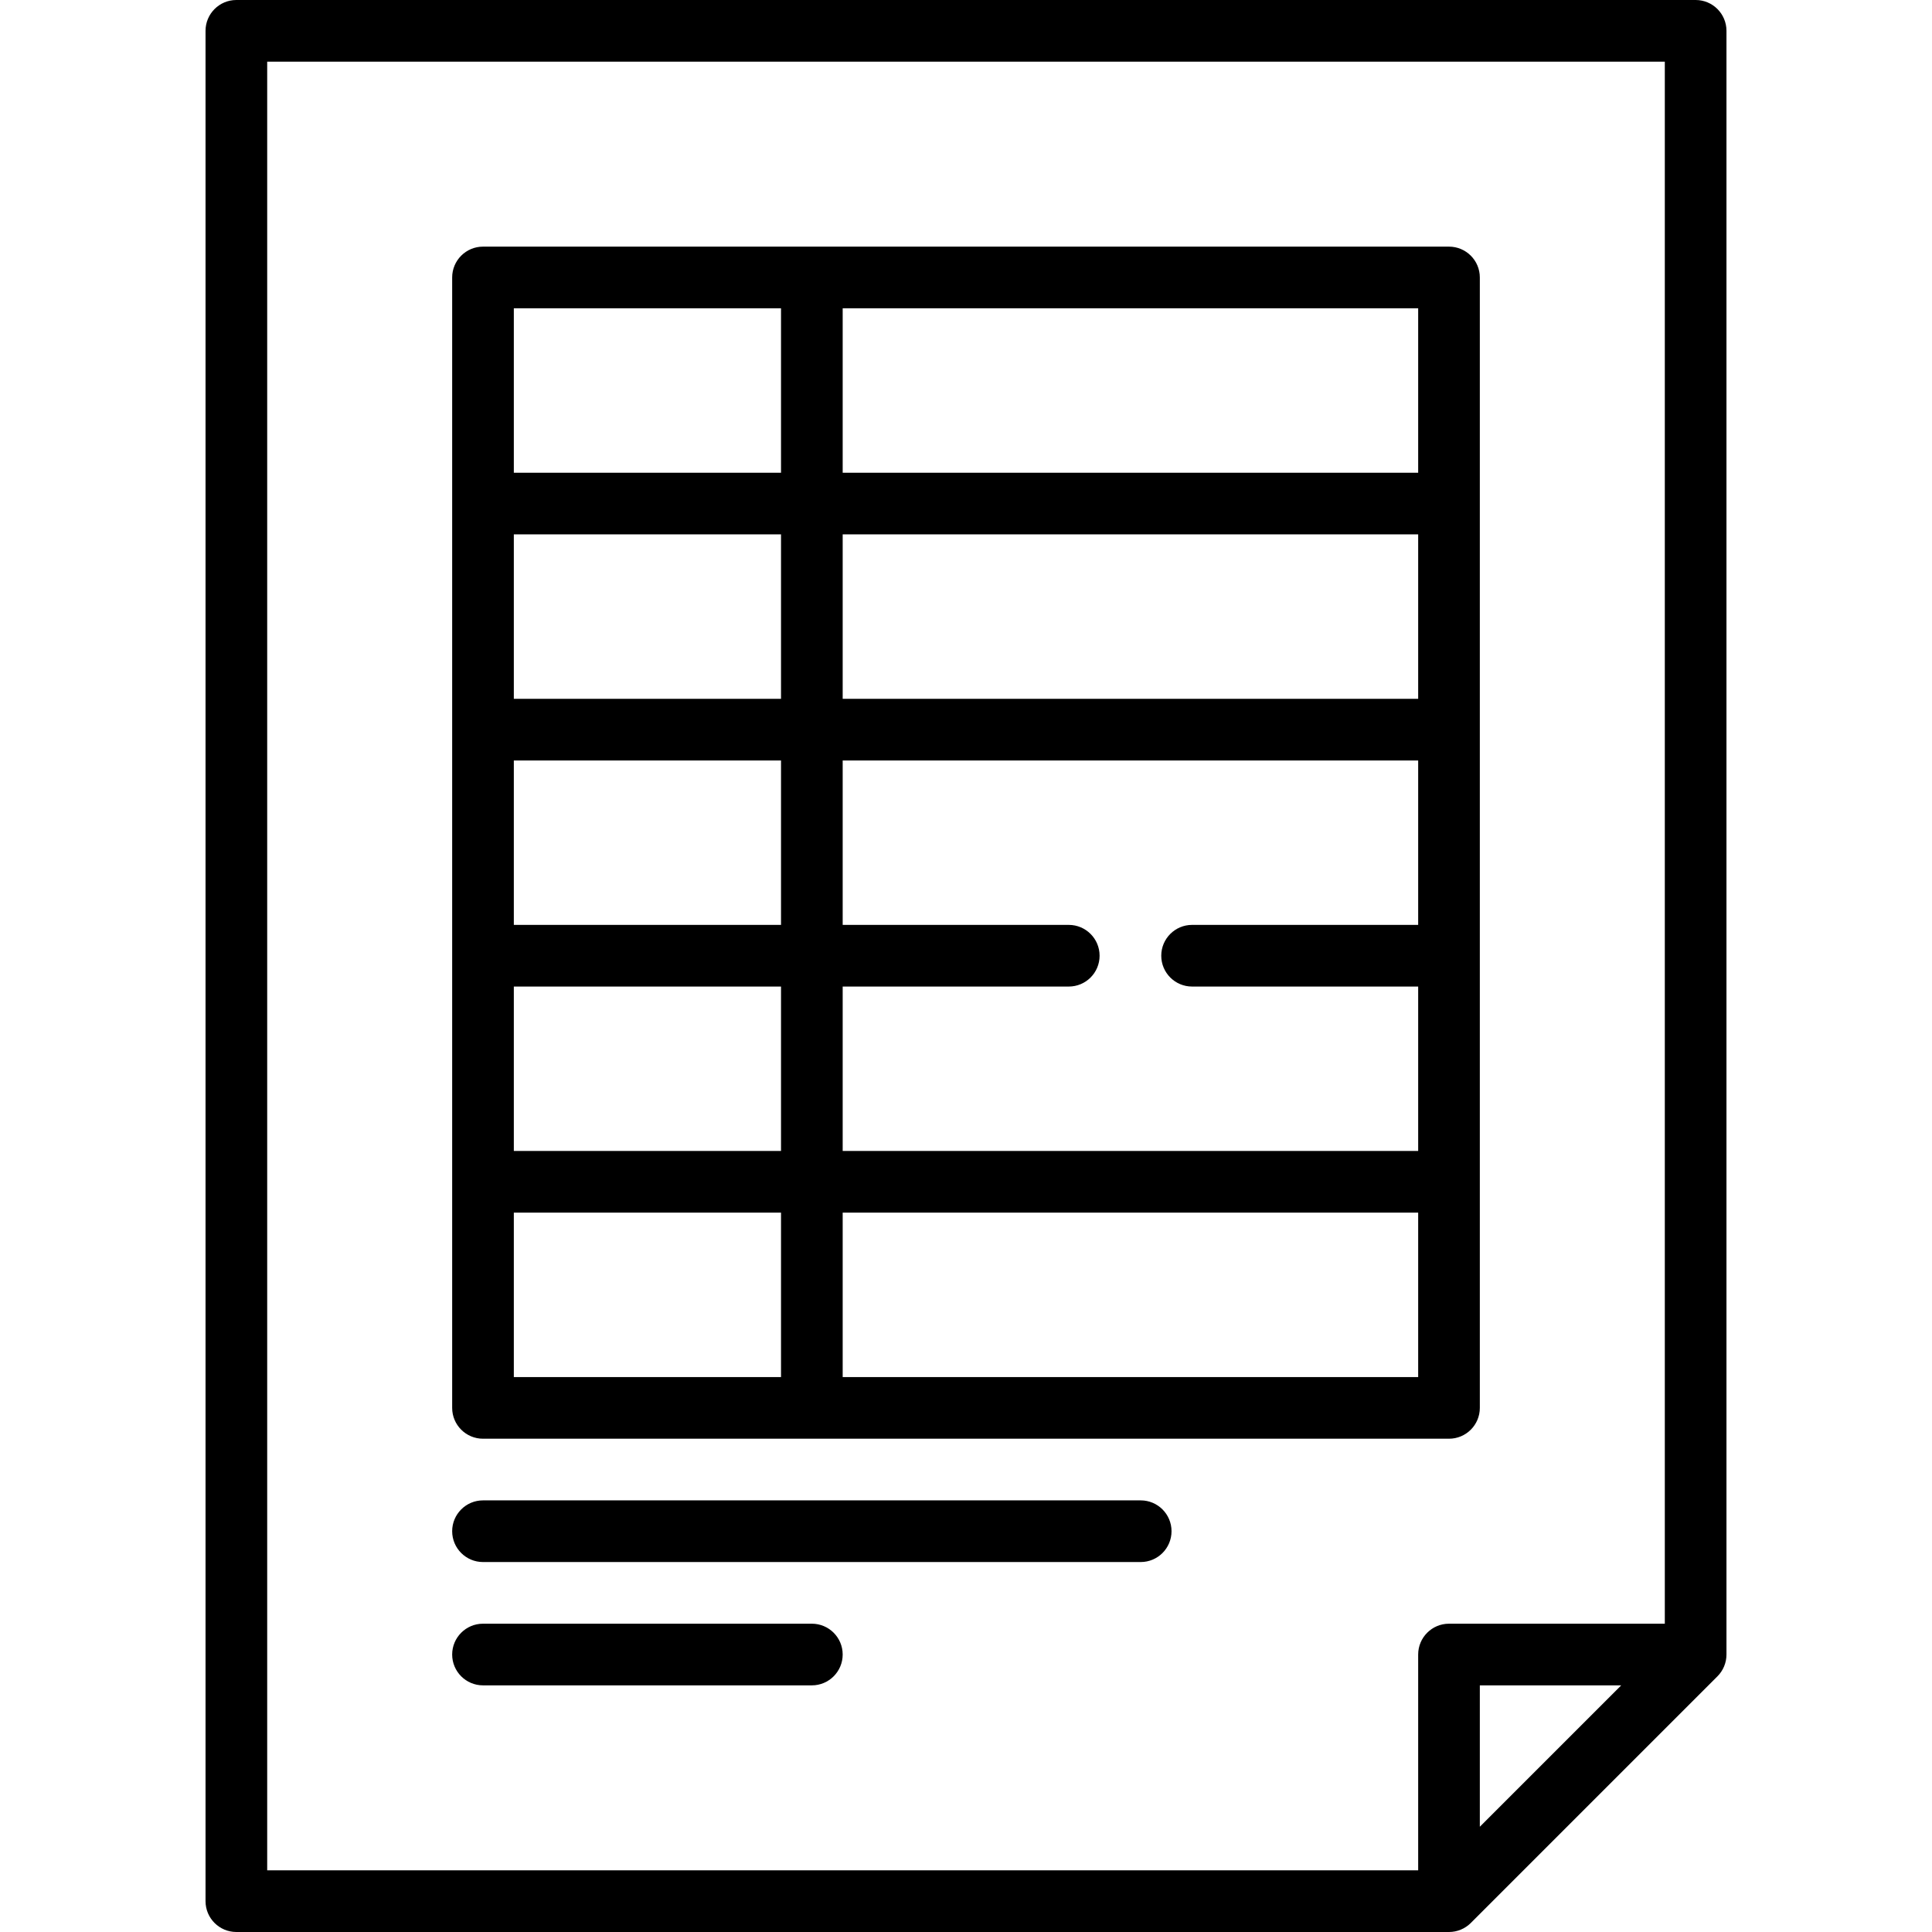
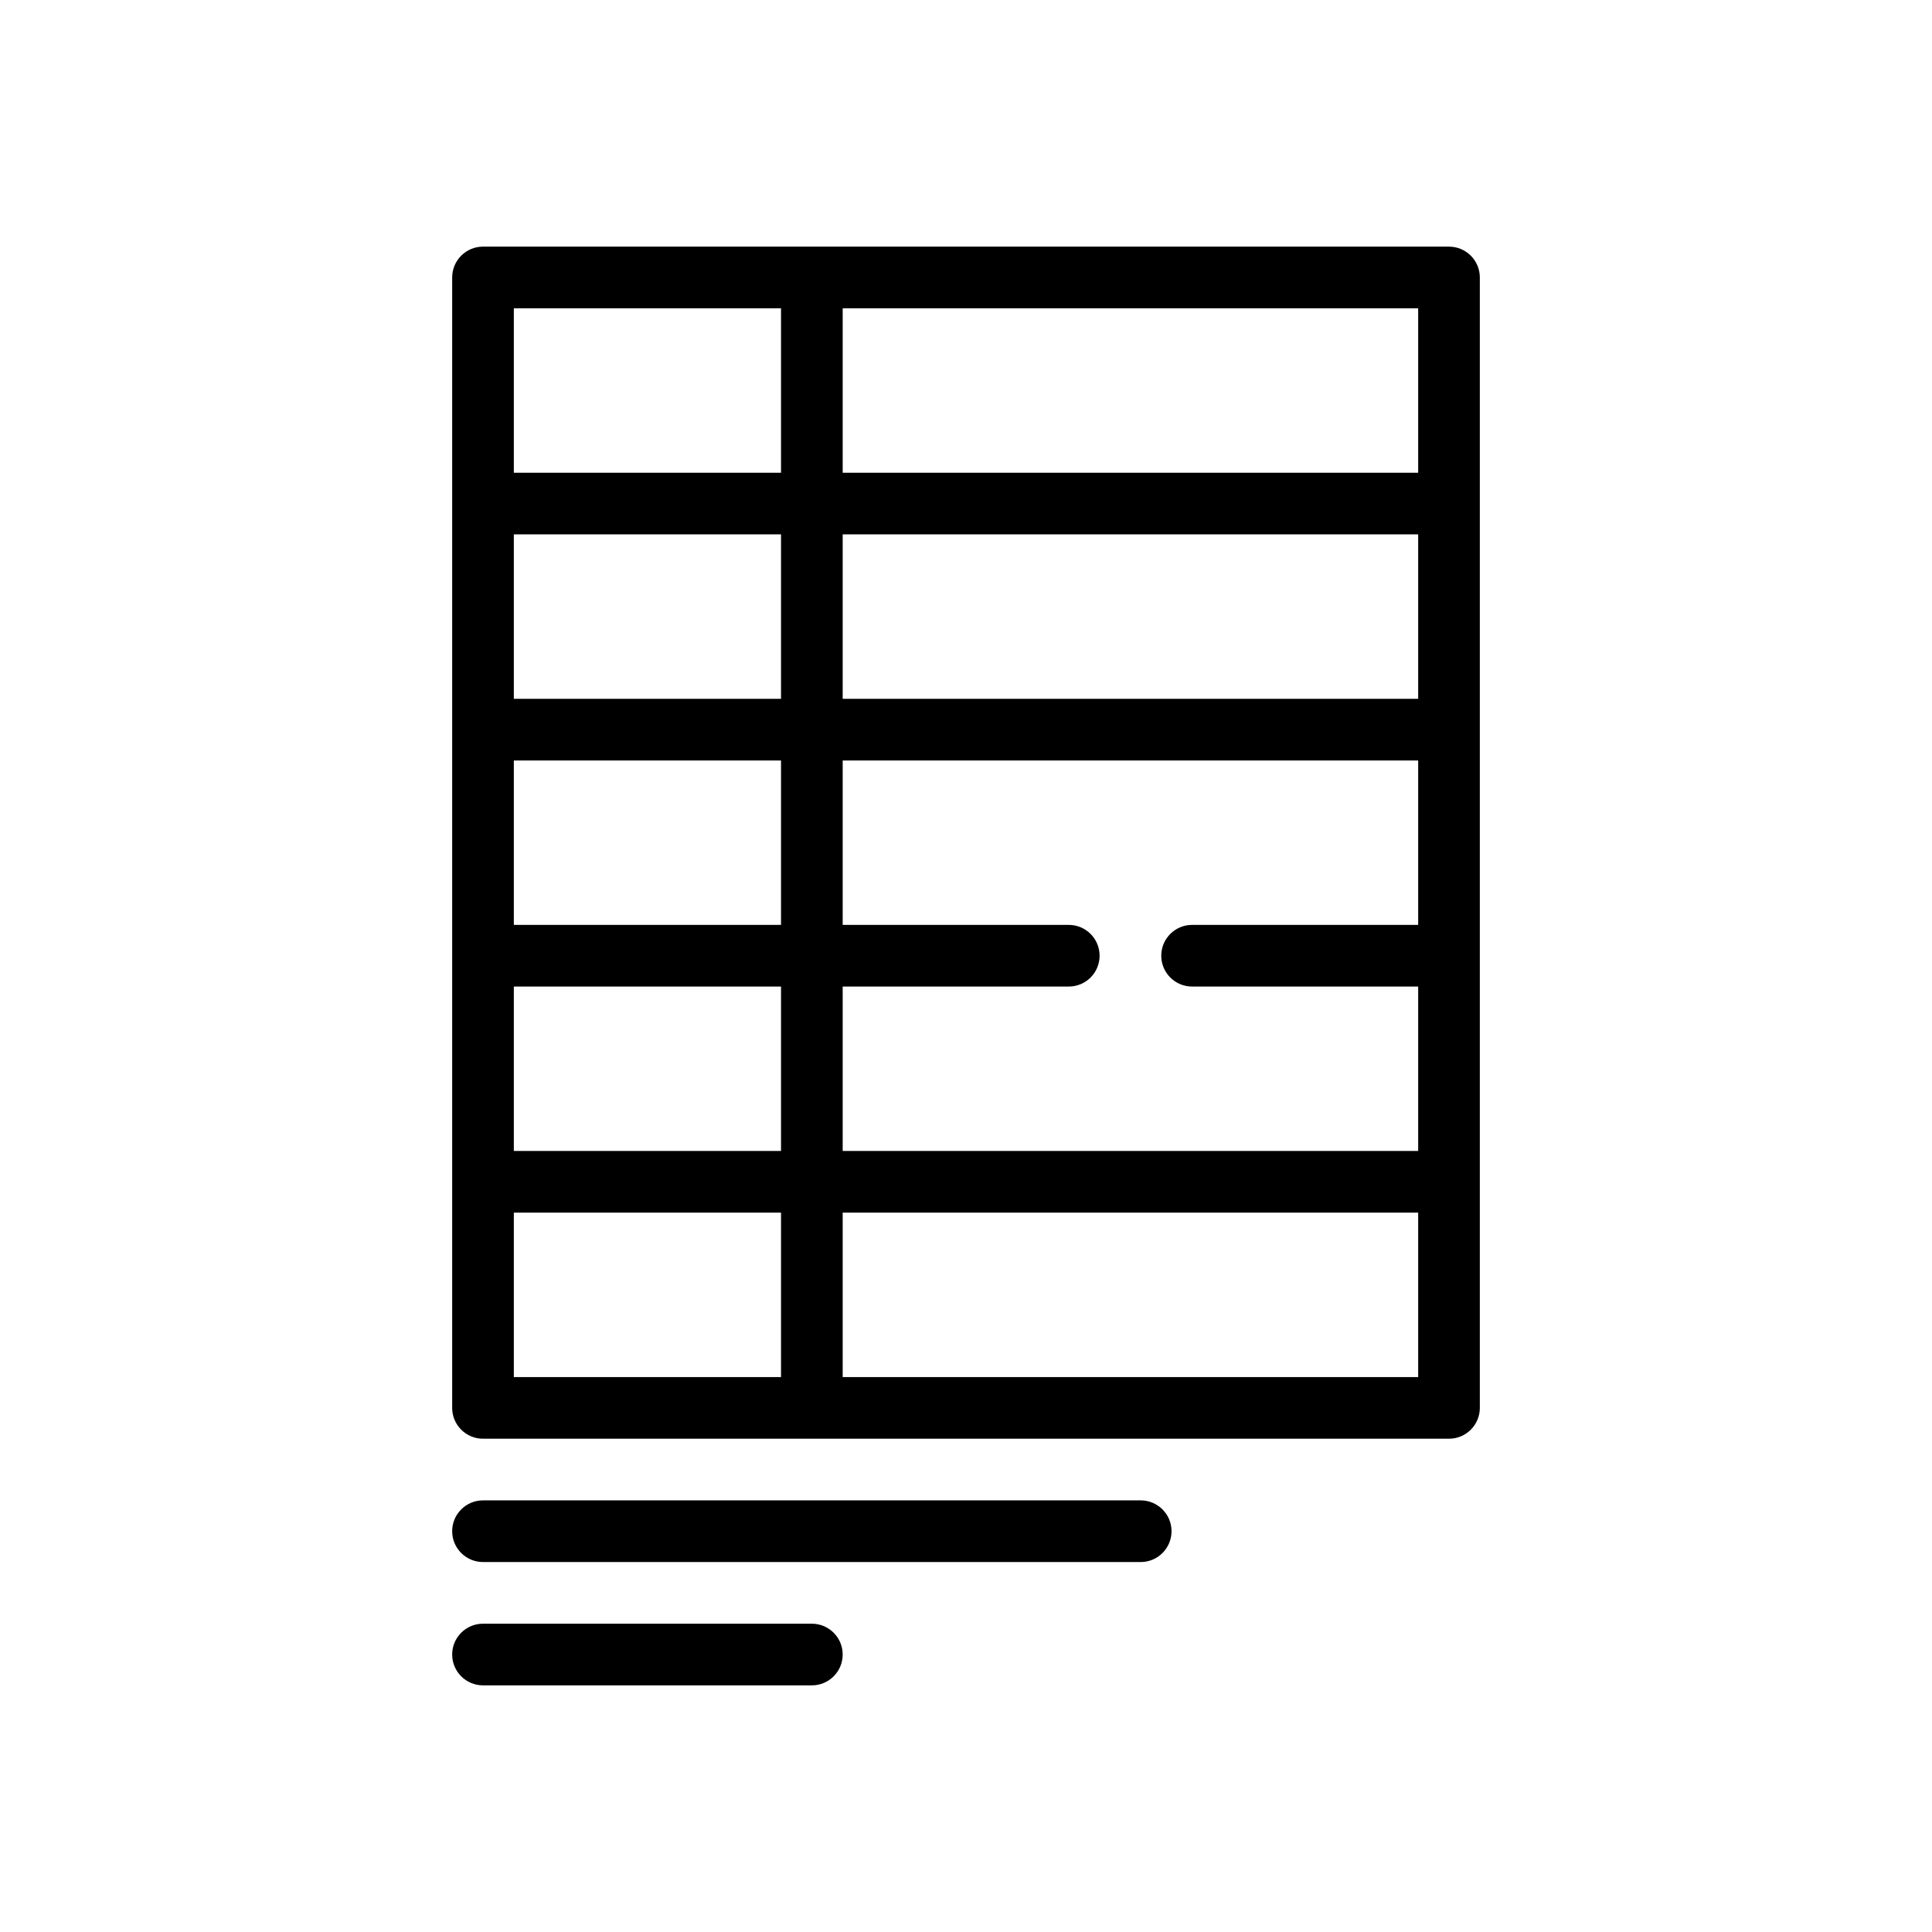
<svg xmlns="http://www.w3.org/2000/svg" fill="#000000" height="800px" width="800px" version="1.1" id="Layer_1" viewBox="0 0 512 512" xml:space="preserve">
  <g>
    <g>
-       <path d="M449.362,0H62.638c-4.512,0-8.17,3.658-8.17,8.17v495.66c0,4.512,3.658,8.17,8.17,8.17H384    c2.167,0,4.244-0.861,5.778-2.393l65.362-65.362c1.532-1.532,2.392-3.61,2.392-5.777V8.17C457.532,3.658,453.875,0,449.362,0z     M392.17,484.106v-37.468h37.468L392.17,484.106z M441.191,430.298H384c-4.513,0-8.17,3.658-8.17,8.17v57.191H70.809V16.34    h370.383V430.298z" />
-     </g>
+       </g>
  </g>
  <g>
    <g>
      <path d="M384,65.362H128c-4.512,0-8.17,3.658-8.17,8.17v299.574c0,4.512,3.658,8.17,8.17,8.17h256c4.513,0,8.17-3.658,8.17-8.17    V73.532C392.17,69.02,388.513,65.362,384,65.362z M206.979,364.936H136.17v-43.574h70.809V364.936z M206.979,305.021H136.17    v-43.574h70.809V305.021z M206.979,245.106H136.17v-43.574h70.809V245.106z M206.979,185.192H136.17v-43.575h70.809V185.192z     M206.979,125.277H136.17V81.702h70.809V125.277z M375.83,364.936H223.319v-43.574H375.83V364.936z M375.83,245.106h-59.915    c-4.513,0-8.17,3.658-8.17,8.17c0,4.512,3.657,8.17,8.17,8.17h59.915v43.574H223.319v-43.574h59.915c4.513,0,8.17-3.658,8.17-8.17    c0-4.512-3.657-8.17-8.17-8.17h-59.915v-43.574H375.83V245.106z M375.83,185.192H223.319v-43.575H375.83V185.192z M375.83,125.277    H223.319V81.702H375.83V125.277z" />
    </g>
  </g>
  <g>
    <g>
      <path d="M302.298,397.617H128c-4.512,0-8.17,3.658-8.17,8.17s3.658,8.17,8.17,8.17h174.298c4.513,0,8.17-3.658,8.17-8.17    S306.811,397.617,302.298,397.617z" />
    </g>
  </g>
  <g>
    <g>
      <path d="M215.149,430.298H128c-4.512,0-8.17,3.658-8.17,8.17s3.658,8.17,8.17,8.17h87.149c4.512,0,8.17-3.658,8.17-8.17    S219.661,430.298,215.149,430.298z" />
    </g>
  </g>
</svg>